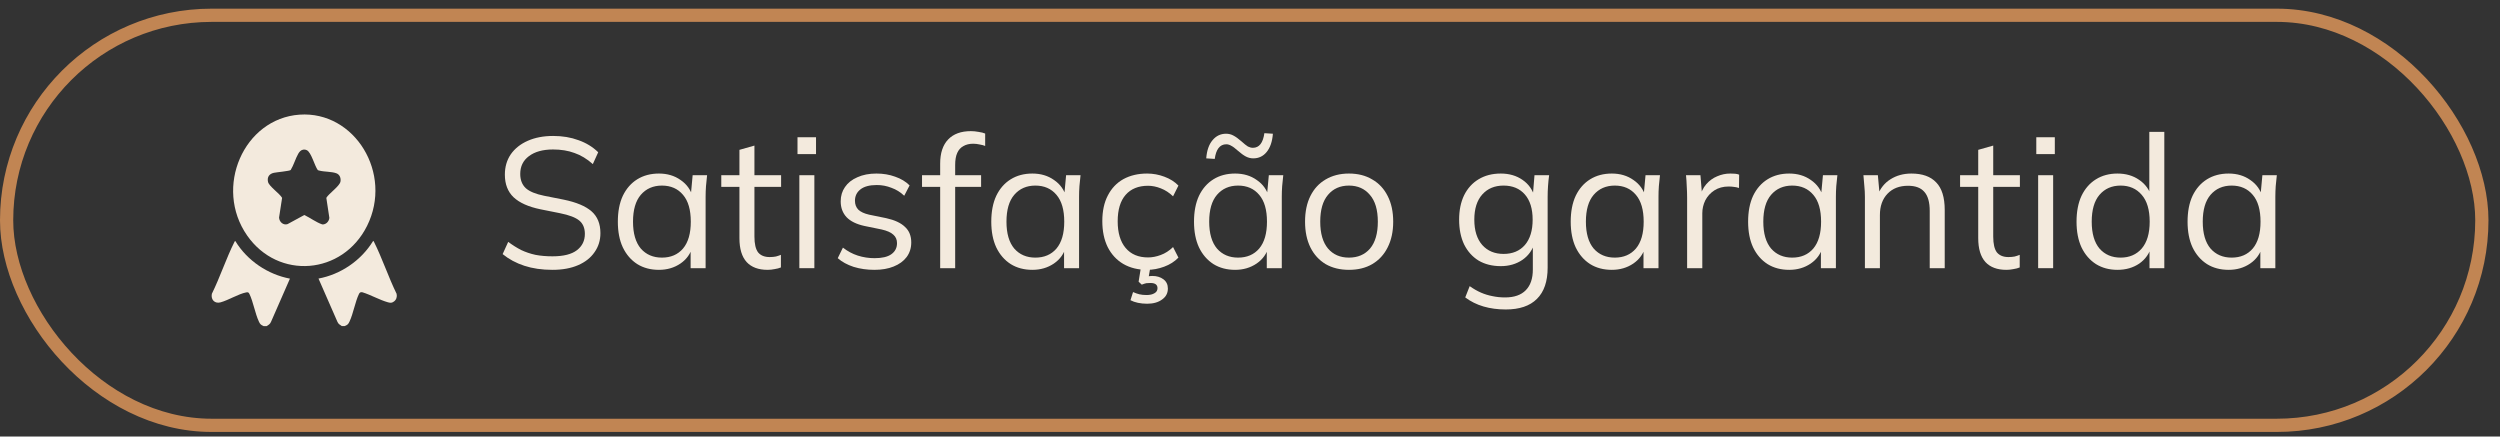
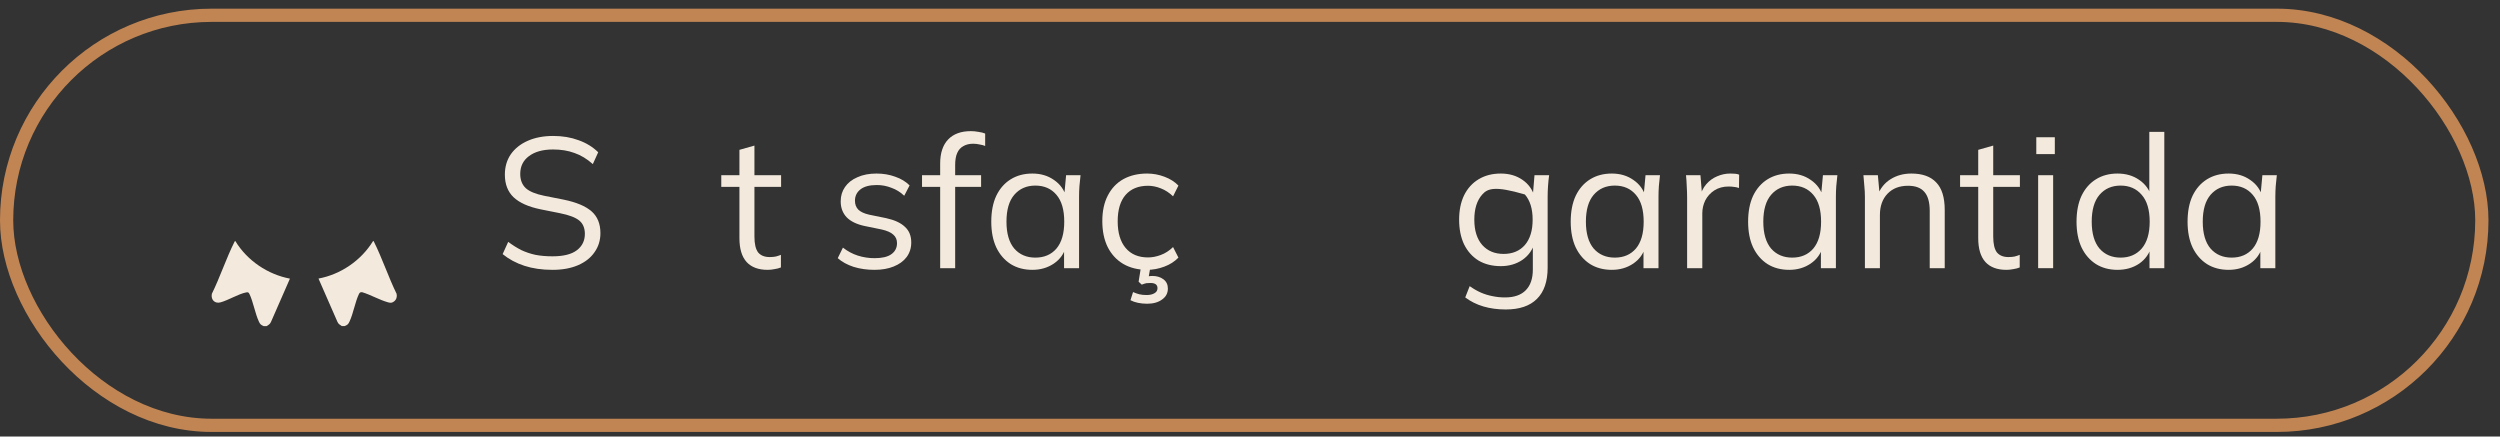
<svg xmlns="http://www.w3.org/2000/svg" width="189" height="33" viewBox="0 0 189 33" fill="none">
  <rect x="0" y="0" width="189" height="33" fill="#333333" stroke="none" />
  <rect x="0.5" y="1.155" width="187.128" height="31" rx="15.5" stroke="#C18553" />
  <path d="M19.924 24.65C19.727 24.56 19.67 24.52 19.576 24.32C19.281 23.694 19.149 22.818 18.854 22.217C18.793 22.092 18.731 22.082 18.605 22.107C18.023 22.222 17.276 22.693 16.671 22.858C16.253 22.973 15.929 22.678 16.014 22.217C16.633 20.96 17.098 19.538 17.722 18.292C17.732 18.271 17.764 18.206 17.788 18.221C18.703 19.724 20.262 20.75 21.919 21.065L20.487 24.335C20.417 24.505 20.299 24.565 20.159 24.655H19.924V24.65Z" fill="#F3EADD" />
  <path d="M26.073 24.65H25.838C25.702 24.555 25.58 24.5 25.51 24.33L24.078 21.06C25.735 20.75 27.289 19.718 28.209 18.216C28.228 18.201 28.261 18.267 28.275 18.287C28.899 19.533 29.364 20.95 29.983 22.212C30.035 22.432 29.965 22.657 29.791 22.788C29.617 22.918 29.514 22.903 29.326 22.853C28.697 22.678 28.035 22.292 27.402 22.097C27.28 22.072 27.204 22.097 27.143 22.212C26.848 22.818 26.716 23.689 26.421 24.315C26.327 24.515 26.27 24.56 26.073 24.645V24.65Z" fill="#F3EADD" />
-   <path d="M22.642 8.668C26.82 8.373 29.725 13.12 27.749 17.08C25.899 20.785 21.036 21.18 18.684 17.806C16.15 14.171 18.431 8.964 22.642 8.668ZM22.905 11.317C22.74 11.347 22.632 11.482 22.548 11.622C22.337 11.988 22.205 12.484 21.975 12.854C21.877 12.934 20.919 13.019 20.708 13.064C20.374 13.134 20.177 13.37 20.262 13.75C20.337 14.086 21.14 14.627 21.327 14.957L21.097 16.449C21.116 16.785 21.421 17.045 21.736 16.945L23.008 16.254C23.463 16.474 23.886 16.799 24.36 16.965C24.627 16.99 24.871 16.759 24.9 16.474L24.67 14.957C24.867 14.621 25.679 14.076 25.74 13.725C25.787 13.46 25.679 13.19 25.43 13.1C25.064 12.964 24.515 12.999 24.13 12.894C24.092 12.884 24.055 12.879 24.022 12.854C23.782 12.534 23.534 11.517 23.2 11.357C23.097 11.307 23.008 11.297 22.9 11.317H22.905Z" fill="#F3EADD" />
  <path d="M168.488 20.4C167.863 20.4 167.317 20.256 166.85 19.966C166.384 19.668 166.02 19.247 165.758 18.706C165.506 18.165 165.38 17.516 165.38 16.76C165.38 15.995 165.506 15.341 165.758 14.8C166.02 14.259 166.384 13.844 166.85 13.554C167.317 13.265 167.863 13.12 168.488 13.12C169.123 13.12 169.669 13.284 170.126 13.61C170.593 13.928 170.901 14.361 171.05 14.912H170.882L171.036 13.246H172.128C172.1 13.517 172.072 13.792 172.044 14.072C172.026 14.343 172.016 14.609 172.016 14.87V20.274H170.882V18.622H171.036C170.887 19.173 170.579 19.607 170.112 19.924C169.646 20.241 169.104 20.4 168.488 20.4ZM168.712 19.476C169.384 19.476 169.916 19.247 170.308 18.79C170.7 18.323 170.896 17.647 170.896 16.76C170.896 15.864 170.7 15.188 170.308 14.73C169.916 14.264 169.384 14.03 168.712 14.03C168.05 14.03 167.518 14.264 167.116 14.73C166.724 15.188 166.528 15.864 166.528 16.76C166.528 17.647 166.724 18.323 167.116 18.79C167.518 19.247 168.05 19.476 168.712 19.476Z" fill="#F3EADD" />
  <path d="M160.08 20.4C159.464 20.4 158.923 20.255 158.456 19.966C157.989 19.667 157.625 19.247 157.364 18.706C157.112 18.164 156.986 17.516 156.986 16.76C156.986 15.994 157.112 15.341 157.364 14.8C157.625 14.258 157.989 13.843 158.456 13.554C158.923 13.264 159.464 13.12 160.08 13.12C160.715 13.12 161.261 13.278 161.718 13.596C162.185 13.913 162.497 14.342 162.656 14.884H162.488V9.97H163.622V20.274H162.502V18.594H162.656C162.507 19.154 162.199 19.597 161.732 19.924C161.265 20.241 160.715 20.4 160.08 20.4ZM160.318 19.476C160.981 19.476 161.513 19.247 161.914 18.79C162.315 18.323 162.516 17.646 162.516 16.76C162.516 15.864 162.315 15.187 161.914 14.73C161.513 14.263 160.981 14.03 160.318 14.03C159.655 14.03 159.123 14.263 158.722 14.73C158.33 15.187 158.134 15.864 158.134 16.76C158.134 17.646 158.33 18.323 158.722 18.79C159.123 19.247 159.655 19.476 160.318 19.476Z" fill="#F3EADD" />
  <path d="M154.084 20.274V13.246H155.218V20.274H154.084ZM153.944 11.65V10.376H155.344V11.65H153.944Z" fill="#F3EADD" />
  <path d="M151.682 20.4C150.991 20.4 150.464 20.204 150.1 19.812C149.736 19.41 149.554 18.808 149.554 18.006V14.128H148.182V13.246H149.554V11.328L150.688 11.006V13.246H152.704V14.128H150.688V17.88C150.688 18.44 150.781 18.841 150.968 19.084C151.164 19.317 151.453 19.434 151.836 19.434C152.013 19.434 152.172 19.42 152.312 19.392C152.452 19.355 152.578 19.312 152.69 19.266V20.218C152.559 20.274 152.4 20.316 152.214 20.344C152.036 20.381 151.859 20.4 151.682 20.4Z" fill="#F3EADD" />
  <path d="M140.987 20.274V14.87C140.987 14.609 140.973 14.343 140.945 14.072C140.926 13.792 140.903 13.517 140.875 13.246H141.967L142.107 14.786H141.939C142.144 14.245 142.471 13.834 142.919 13.554C143.376 13.265 143.903 13.12 144.501 13.12C145.331 13.12 145.957 13.344 146.377 13.792C146.806 14.231 147.021 14.926 147.021 15.878V20.274H145.887V15.948C145.887 15.286 145.751 14.805 145.481 14.506C145.219 14.198 144.809 14.044 144.249 14.044C143.595 14.044 143.077 14.245 142.695 14.646C142.312 15.047 142.121 15.584 142.121 16.256V20.274H140.987Z" fill="#F3EADD" />
  <path d="M135.266 20.4C134.64 20.4 134.094 20.256 133.628 19.966C133.161 19.668 132.797 19.247 132.536 18.706C132.284 18.165 132.158 17.516 132.158 16.76C132.158 15.995 132.284 15.341 132.536 14.8C132.797 14.259 133.161 13.844 133.628 13.554C134.094 13.265 134.64 13.12 135.266 13.12C135.9 13.12 136.446 13.284 136.904 13.61C137.37 13.928 137.678 14.361 137.828 14.912H137.66L137.814 13.246H138.906C138.878 13.517 138.85 13.792 138.822 14.072C138.803 14.343 138.794 14.609 138.794 14.87V20.274H137.66V18.622H137.814C137.664 19.173 137.356 19.607 136.89 19.924C136.423 20.241 135.882 20.4 135.266 20.4ZM135.49 19.476C136.162 19.476 136.694 19.247 137.086 18.79C137.478 18.323 137.674 17.647 137.674 16.76C137.674 15.864 137.478 15.188 137.086 14.73C136.694 14.264 136.162 14.03 135.49 14.03C134.827 14.03 134.295 14.264 133.894 14.73C133.502 15.188 133.306 15.864 133.306 16.76C133.306 17.647 133.502 18.323 133.894 18.79C134.295 19.247 134.827 19.476 135.49 19.476Z" fill="#F3EADD" />
  <path d="M127.546 20.274V14.94C127.546 14.66 127.537 14.376 127.518 14.086C127.509 13.797 127.49 13.517 127.462 13.246H128.554L128.694 14.954L128.498 14.968C128.592 14.548 128.755 14.203 128.988 13.932C129.222 13.662 129.497 13.461 129.814 13.33C130.132 13.19 130.463 13.12 130.808 13.12C130.948 13.12 131.07 13.125 131.172 13.134C131.284 13.143 131.387 13.167 131.48 13.204L131.466 14.212C131.326 14.165 131.196 14.137 131.074 14.128C130.962 14.11 130.832 14.1 130.682 14.1C130.272 14.1 129.912 14.198 129.604 14.394C129.306 14.59 129.077 14.842 128.918 15.15C128.769 15.458 128.694 15.785 128.694 16.13V20.274H127.546Z" fill="#F3EADD" />
  <path d="M121.854 20.4C121.228 20.4 120.682 20.256 120.216 19.966C119.749 19.668 119.385 19.247 119.124 18.706C118.872 18.165 118.746 17.516 118.746 16.76C118.746 15.995 118.872 15.341 119.124 14.8C119.385 14.259 119.749 13.844 120.216 13.554C120.682 13.265 121.228 13.12 121.854 13.12C122.488 13.12 123.034 13.284 123.492 13.61C123.958 13.928 124.266 14.361 124.416 14.912H124.248L124.402 13.246H125.494C125.466 13.517 125.438 13.792 125.41 14.072C125.391 14.343 125.382 14.609 125.382 14.87V20.274H124.248V18.622H124.402C124.252 19.173 123.944 19.607 123.478 19.924C123.011 20.241 122.47 20.4 121.854 20.4ZM122.078 19.476C122.75 19.476 123.282 19.247 123.674 18.79C124.066 18.323 124.262 17.647 124.262 16.76C124.262 15.864 124.066 15.188 123.674 14.73C123.282 14.264 122.75 14.03 122.078 14.03C121.415 14.03 120.883 14.264 120.482 14.73C120.09 15.188 119.894 15.864 119.894 16.76C119.894 17.647 120.09 18.323 120.482 18.79C120.883 19.247 121.415 19.476 122.078 19.476Z" fill="#F3EADD" />
-   <path d="M113.838 23.396C113.231 23.396 112.671 23.322 112.158 23.172C111.645 23.023 111.183 22.794 110.772 22.486L111.108 21.632C111.397 21.837 111.682 22.001 111.962 22.122C112.242 22.244 112.531 22.332 112.83 22.388C113.129 22.453 113.446 22.486 113.782 22.486C114.473 22.486 114.995 22.304 115.35 21.94C115.705 21.576 115.882 21.058 115.882 20.386V18.328H116.022C115.873 18.879 115.565 19.317 115.098 19.644C114.631 19.962 114.085 20.12 113.46 20.12C112.816 20.12 112.256 19.98 111.78 19.7C111.313 19.411 110.949 19.005 110.688 18.482C110.436 17.95 110.31 17.325 110.31 16.606C110.31 15.897 110.436 15.281 110.688 14.758C110.949 14.236 111.313 13.834 111.78 13.554C112.256 13.265 112.816 13.12 113.46 13.12C114.095 13.12 114.641 13.279 115.098 13.596C115.565 13.914 115.873 14.352 116.022 14.912L115.882 14.772L116.008 13.246H117.114C117.077 13.517 117.049 13.792 117.03 14.072C117.011 14.343 117.002 14.609 117.002 14.87V20.232C117.002 21.277 116.731 22.066 116.19 22.598C115.658 23.13 114.874 23.396 113.838 23.396ZM113.67 19.196C114.351 19.196 114.888 18.972 115.28 18.524C115.672 18.067 115.868 17.427 115.868 16.606C115.868 15.785 115.672 15.15 115.28 14.702C114.888 14.254 114.351 14.03 113.67 14.03C112.998 14.03 112.461 14.254 112.06 14.702C111.659 15.15 111.458 15.785 111.458 16.606C111.458 17.427 111.659 18.067 112.06 18.524C112.461 18.972 112.998 19.196 113.67 19.196Z" fill="#F3EADD" />
-   <path d="M101.98 20.4C101.308 20.4 100.72 20.256 100.216 19.966C99.721 19.668 99.338 19.247 99.068 18.706C98.797 18.155 98.662 17.507 98.662 16.76C98.662 16.004 98.797 15.355 99.068 14.814C99.338 14.273 99.721 13.857 100.216 13.568C100.72 13.27 101.308 13.12 101.98 13.12C102.661 13.12 103.249 13.27 103.744 13.568C104.248 13.857 104.635 14.273 104.906 14.814C105.186 15.355 105.326 16.004 105.326 16.76C105.326 17.507 105.186 18.155 104.906 18.706C104.635 19.247 104.248 19.668 103.744 19.966C103.249 20.256 102.661 20.4 101.98 20.4ZM101.98 19.476C102.652 19.476 103.184 19.247 103.576 18.79C103.968 18.323 104.164 17.647 104.164 16.76C104.164 15.864 103.963 15.188 103.562 14.73C103.17 14.264 102.642 14.03 101.98 14.03C101.317 14.03 100.79 14.264 100.398 14.73C100.006 15.188 99.81 15.864 99.81 16.76C99.81 17.647 100.006 18.323 100.398 18.79C100.79 19.247 101.317 19.476 101.98 19.476Z" fill="#F3EADD" />
-   <path d="M93.375 20.4C92.75 20.4 92.204 20.255 91.737 19.966C91.27 19.667 90.906 19.247 90.645 18.706C90.393 18.165 90.267 17.516 90.267 16.76C90.267 15.995 90.393 15.341 90.645 14.8C90.906 14.258 91.27 13.843 91.737 13.554C92.204 13.264 92.75 13.12 93.375 13.12C94.01 13.12 94.556 13.283 95.013 13.61C95.48 13.927 95.788 14.361 95.937 14.912H95.769L95.923 13.246H97.015C96.987 13.517 96.959 13.792 96.931 14.072C96.912 14.342 96.903 14.608 96.903 14.87V20.274H95.769V18.622H95.923C95.774 19.172 95.466 19.607 94.999 19.924C94.532 20.241 93.991 20.4 93.375 20.4ZM93.599 19.476C94.271 19.476 94.803 19.247 95.195 18.79C95.587 18.323 95.783 17.646 95.783 16.76C95.783 15.864 95.587 15.187 95.195 14.73C94.803 14.263 94.271 14.03 93.599 14.03C92.936 14.03 92.404 14.263 92.003 14.73C91.611 15.187 91.415 15.864 91.415 16.76C91.415 17.646 91.611 18.323 92.003 18.79C92.404 19.247 92.936 19.476 93.599 19.476ZM91.835 12.014L91.191 11.972C91.238 11.374 91.396 10.917 91.667 10.6C91.938 10.273 92.278 10.11 92.689 10.11C92.894 10.11 93.081 10.156 93.249 10.25C93.426 10.343 93.627 10.488 93.851 10.684C94.056 10.87 94.22 11.001 94.341 11.076C94.472 11.141 94.598 11.174 94.719 11.174C95.195 11.174 95.484 10.805 95.587 10.068L96.231 10.11C96.184 10.707 96.026 11.169 95.755 11.496C95.494 11.813 95.158 11.972 94.747 11.972C94.551 11.972 94.364 11.925 94.187 11.832C94.01 11.739 93.804 11.589 93.571 11.384C93.375 11.207 93.212 11.085 93.081 11.02C92.96 10.945 92.834 10.908 92.703 10.908C92.46 10.908 92.264 11.006 92.115 11.202C91.975 11.389 91.882 11.659 91.835 12.014Z" fill="#F3EADD" />
+   <path d="M113.838 23.396C113.231 23.396 112.671 23.322 112.158 23.172C111.645 23.023 111.183 22.794 110.772 22.486L111.108 21.632C111.397 21.837 111.682 22.001 111.962 22.122C112.242 22.244 112.531 22.332 112.83 22.388C113.129 22.453 113.446 22.486 113.782 22.486C114.473 22.486 114.995 22.304 115.35 21.94C115.705 21.576 115.882 21.058 115.882 20.386V18.328H116.022C115.873 18.879 115.565 19.317 115.098 19.644C114.631 19.962 114.085 20.12 113.46 20.12C112.816 20.12 112.256 19.98 111.78 19.7C111.313 19.411 110.949 19.005 110.688 18.482C110.436 17.95 110.31 17.325 110.31 16.606C110.31 15.897 110.436 15.281 110.688 14.758C110.949 14.236 111.313 13.834 111.78 13.554C112.256 13.265 112.816 13.12 113.46 13.12C114.095 13.12 114.641 13.279 115.098 13.596C115.565 13.914 115.873 14.352 116.022 14.912L115.882 14.772L116.008 13.246H117.114C117.077 13.517 117.049 13.792 117.03 14.072C117.011 14.343 117.002 14.609 117.002 14.87V20.232C117.002 21.277 116.731 22.066 116.19 22.598C115.658 23.13 114.874 23.396 113.838 23.396ZM113.67 19.196C114.351 19.196 114.888 18.972 115.28 18.524C115.672 18.067 115.868 17.427 115.868 16.606C115.868 15.785 115.672 15.15 115.28 14.702C112.998 14.03 112.461 14.254 112.06 14.702C111.659 15.15 111.458 15.785 111.458 16.606C111.458 17.427 111.659 18.067 112.06 18.524C112.461 18.972 112.998 19.196 113.67 19.196Z" fill="#F3EADD" />
  <path d="M86.723 20.4C86.033 20.4 85.431 20.251 84.917 19.952C84.413 19.654 84.021 19.229 83.741 18.678C83.471 18.128 83.335 17.474 83.335 16.718C83.335 15.953 83.475 15.304 83.755 14.772C84.035 14.231 84.427 13.82 84.931 13.54C85.445 13.26 86.042 13.12 86.723 13.12C87.171 13.12 87.605 13.2 88.025 13.358C88.455 13.517 88.809 13.741 89.089 14.03L88.683 14.842C88.403 14.572 88.095 14.371 87.759 14.24C87.433 14.11 87.111 14.044 86.793 14.044C86.065 14.044 85.501 14.273 85.099 14.73C84.698 15.188 84.497 15.855 84.497 16.732C84.497 17.6 84.698 18.272 85.099 18.748C85.501 19.224 86.065 19.462 86.793 19.462C87.101 19.462 87.419 19.401 87.745 19.28C88.081 19.159 88.394 18.958 88.683 18.678L89.089 19.476C88.8 19.775 88.441 20.003 88.011 20.162C87.582 20.321 87.153 20.4 86.723 20.4ZM86.723 22.962C86.481 22.962 86.247 22.939 86.023 22.892C85.809 22.846 85.622 22.78 85.463 22.696L85.659 22.08C85.827 22.155 85.986 22.211 86.135 22.248C86.294 22.285 86.476 22.304 86.681 22.304C86.933 22.304 87.134 22.258 87.283 22.164C87.433 22.08 87.507 21.954 87.507 21.786C87.507 21.525 87.33 21.394 86.975 21.394C86.873 21.394 86.77 21.399 86.667 21.408C86.574 21.427 86.457 21.464 86.317 21.52L86.079 21.296L86.289 19.994H87.003L86.821 21.044L86.485 20.96C86.588 20.932 86.695 20.909 86.807 20.89C86.919 20.872 87.022 20.862 87.115 20.862C87.451 20.862 87.731 20.946 87.955 21.114C88.179 21.282 88.291 21.515 88.291 21.814C88.291 22.16 88.147 22.435 87.857 22.64C87.568 22.855 87.19 22.962 86.723 22.962Z" fill="#F3EADD" />
  <path d="M78.049 20.4C77.424 20.4 76.878 20.256 76.411 19.966C75.944 19.668 75.58 19.247 75.319 18.706C75.067 18.165 74.941 17.516 74.941 16.76C74.941 15.995 75.067 15.341 75.319 14.8C75.58 14.259 75.944 13.844 76.411 13.554C76.878 13.265 77.424 13.12 78.049 13.12C78.684 13.12 79.23 13.284 79.687 13.61C80.154 13.928 80.462 14.361 80.611 14.912H80.443L80.597 13.246H81.689C81.661 13.517 81.633 13.792 81.605 14.072C81.586 14.343 81.577 14.609 81.577 14.87V20.274H80.443V18.622H80.597C80.448 19.173 80.14 19.607 79.673 19.924C79.206 20.241 78.665 20.4 78.049 20.4ZM78.273 19.476C78.945 19.476 79.477 19.247 79.869 18.79C80.261 18.323 80.457 17.647 80.457 16.76C80.457 15.864 80.261 15.188 79.869 14.73C79.477 14.264 78.945 14.03 78.273 14.03C77.61 14.03 77.078 14.264 76.677 14.73C76.285 15.188 76.089 15.864 76.089 16.76C76.089 17.647 76.285 18.323 76.677 18.79C77.078 19.247 77.61 19.476 78.273 19.476Z" fill="#F3EADD" />
  <path d="M71.077 20.274V14.128H69.705V13.246H71.385L71.077 13.54V12.364C71.077 11.571 71.278 10.964 71.679 10.544C72.08 10.124 72.654 9.914 73.401 9.914C73.588 9.914 73.779 9.933 73.975 9.97C74.18 9.998 74.348 10.04 74.479 10.096V11.034C74.367 10.987 74.227 10.95 74.059 10.922C73.9 10.885 73.737 10.866 73.569 10.866C73.28 10.866 73.032 10.927 72.827 11.048C72.622 11.16 72.468 11.333 72.365 11.566C72.262 11.799 72.211 12.098 72.211 12.462V13.484L72.029 13.246H74.171V14.128H72.211V20.274H71.077Z" fill="#F3EADD" />
  <path d="M66.106 20.4C65.546 20.4 65.023 20.326 64.537 20.176C64.052 20.017 63.651 19.798 63.334 19.518L63.725 18.72C64.071 18.991 64.444 19.192 64.846 19.322C65.256 19.453 65.681 19.518 66.12 19.518C66.68 19.518 67.1 19.42 67.379 19.224C67.669 19.019 67.814 18.739 67.814 18.384C67.814 18.113 67.72 17.899 67.534 17.74C67.356 17.572 67.062 17.442 66.651 17.348L65.35 17.082C64.752 16.951 64.304 16.732 64.005 16.424C63.707 16.107 63.557 15.706 63.557 15.22C63.557 14.809 63.665 14.45 63.88 14.142C64.094 13.825 64.407 13.578 64.817 13.4C65.228 13.213 65.709 13.12 66.26 13.12C66.773 13.12 67.244 13.2 67.674 13.358C68.112 13.508 68.476 13.727 68.766 14.016L68.359 14.8C68.079 14.53 67.757 14.329 67.394 14.198C67.039 14.058 66.67 13.988 66.287 13.988C65.737 13.988 65.322 14.1 65.041 14.324C64.771 14.539 64.635 14.823 64.635 15.178C64.635 15.449 64.719 15.673 64.888 15.85C65.065 16.018 65.335 16.144 65.7 16.228L67.001 16.494C67.636 16.634 68.108 16.854 68.415 17.152C68.733 17.442 68.891 17.834 68.891 18.328C68.891 18.748 68.775 19.117 68.541 19.434C68.308 19.742 67.981 19.98 67.561 20.148C67.151 20.316 66.665 20.4 66.106 20.4Z" fill="#F3EADD" />
-   <path d="M60.431 20.274V13.246H61.566V20.274H60.431ZM60.291 11.65V10.376H61.691V11.65H60.291Z" fill="#F3EADD" />
  <path d="M58.029 20.4C57.339 20.4 56.811 20.204 56.447 19.812C56.083 19.41 55.901 18.808 55.901 18.006V14.128H54.529V13.246H55.901V11.328L57.035 11.006V13.246H59.051V14.128H57.035V17.88C57.035 18.44 57.129 18.841 57.315 19.084C57.511 19.317 57.801 19.434 58.183 19.434C58.361 19.434 58.519 19.42 58.659 19.392C58.799 19.355 58.925 19.312 59.037 19.266V20.218C58.907 20.274 58.748 20.316 58.561 20.344C58.384 20.381 58.207 20.4 58.029 20.4Z" fill="#F3EADD" />
-   <path d="M49.816 20.4C49.191 20.4 48.645 20.256 48.178 19.966C47.712 19.668 47.348 19.247 47.087 18.706C46.834 18.165 46.709 17.516 46.709 16.76C46.709 15.995 46.834 15.341 47.087 14.8C47.348 14.259 47.712 13.844 48.178 13.554C48.645 13.265 49.191 13.12 49.816 13.12C50.451 13.12 50.997 13.284 51.455 13.61C51.921 13.928 52.229 14.361 52.379 14.912H52.211L52.364 13.246H53.456C53.428 13.517 53.401 13.792 53.373 14.072C53.354 14.343 53.344 14.609 53.344 14.87V20.274H52.211V18.622H52.364C52.215 19.173 51.907 19.607 51.441 19.924C50.974 20.241 50.432 20.4 49.816 20.4ZM50.041 19.476C50.712 19.476 51.245 19.247 51.636 18.79C52.029 18.323 52.224 17.647 52.224 16.76C52.224 15.864 52.029 15.188 51.636 14.73C51.245 14.264 50.712 14.03 50.041 14.03C49.378 14.03 48.846 14.264 48.444 14.73C48.053 15.188 47.856 15.864 47.856 16.76C47.856 17.647 48.053 18.323 48.444 18.79C48.846 19.247 49.378 19.476 50.041 19.476Z" fill="#F3EADD" />
  <path d="M41.766 20.4C40.973 20.4 40.263 20.297 39.638 20.092C39.013 19.887 38.467 19.593 38 19.21L38.42 18.286C38.747 18.529 39.073 18.734 39.4 18.902C39.736 19.061 40.095 19.182 40.478 19.266C40.861 19.34 41.29 19.378 41.766 19.378C42.597 19.378 43.213 19.224 43.614 18.916C44.015 18.608 44.216 18.197 44.216 17.684C44.216 17.245 44.076 16.909 43.796 16.676C43.516 16.442 43.026 16.256 42.326 16.116L40.856 15.822C39.951 15.635 39.274 15.332 38.826 14.912C38.387 14.492 38.168 13.922 38.168 13.204C38.168 12.616 38.317 12.102 38.616 11.664C38.924 11.225 39.353 10.884 39.904 10.642C40.455 10.399 41.094 10.278 41.822 10.278C42.522 10.278 43.161 10.385 43.74 10.6C44.319 10.805 44.813 11.108 45.224 11.51L44.818 12.406C44.379 12.014 43.917 11.734 43.432 11.566C42.956 11.389 42.415 11.3 41.808 11.3C41.043 11.3 40.436 11.468 39.988 11.804C39.549 12.13 39.33 12.579 39.33 13.148C39.33 13.605 39.47 13.964 39.75 14.226C40.03 14.478 40.492 14.669 41.136 14.8L42.62 15.094C43.572 15.29 44.272 15.584 44.72 15.976C45.168 16.368 45.392 16.919 45.392 17.628C45.392 18.169 45.243 18.65 44.944 19.07C44.655 19.49 44.239 19.817 43.698 20.05C43.157 20.283 42.513 20.4 41.766 20.4Z" fill="#F3EADD" />
</svg>